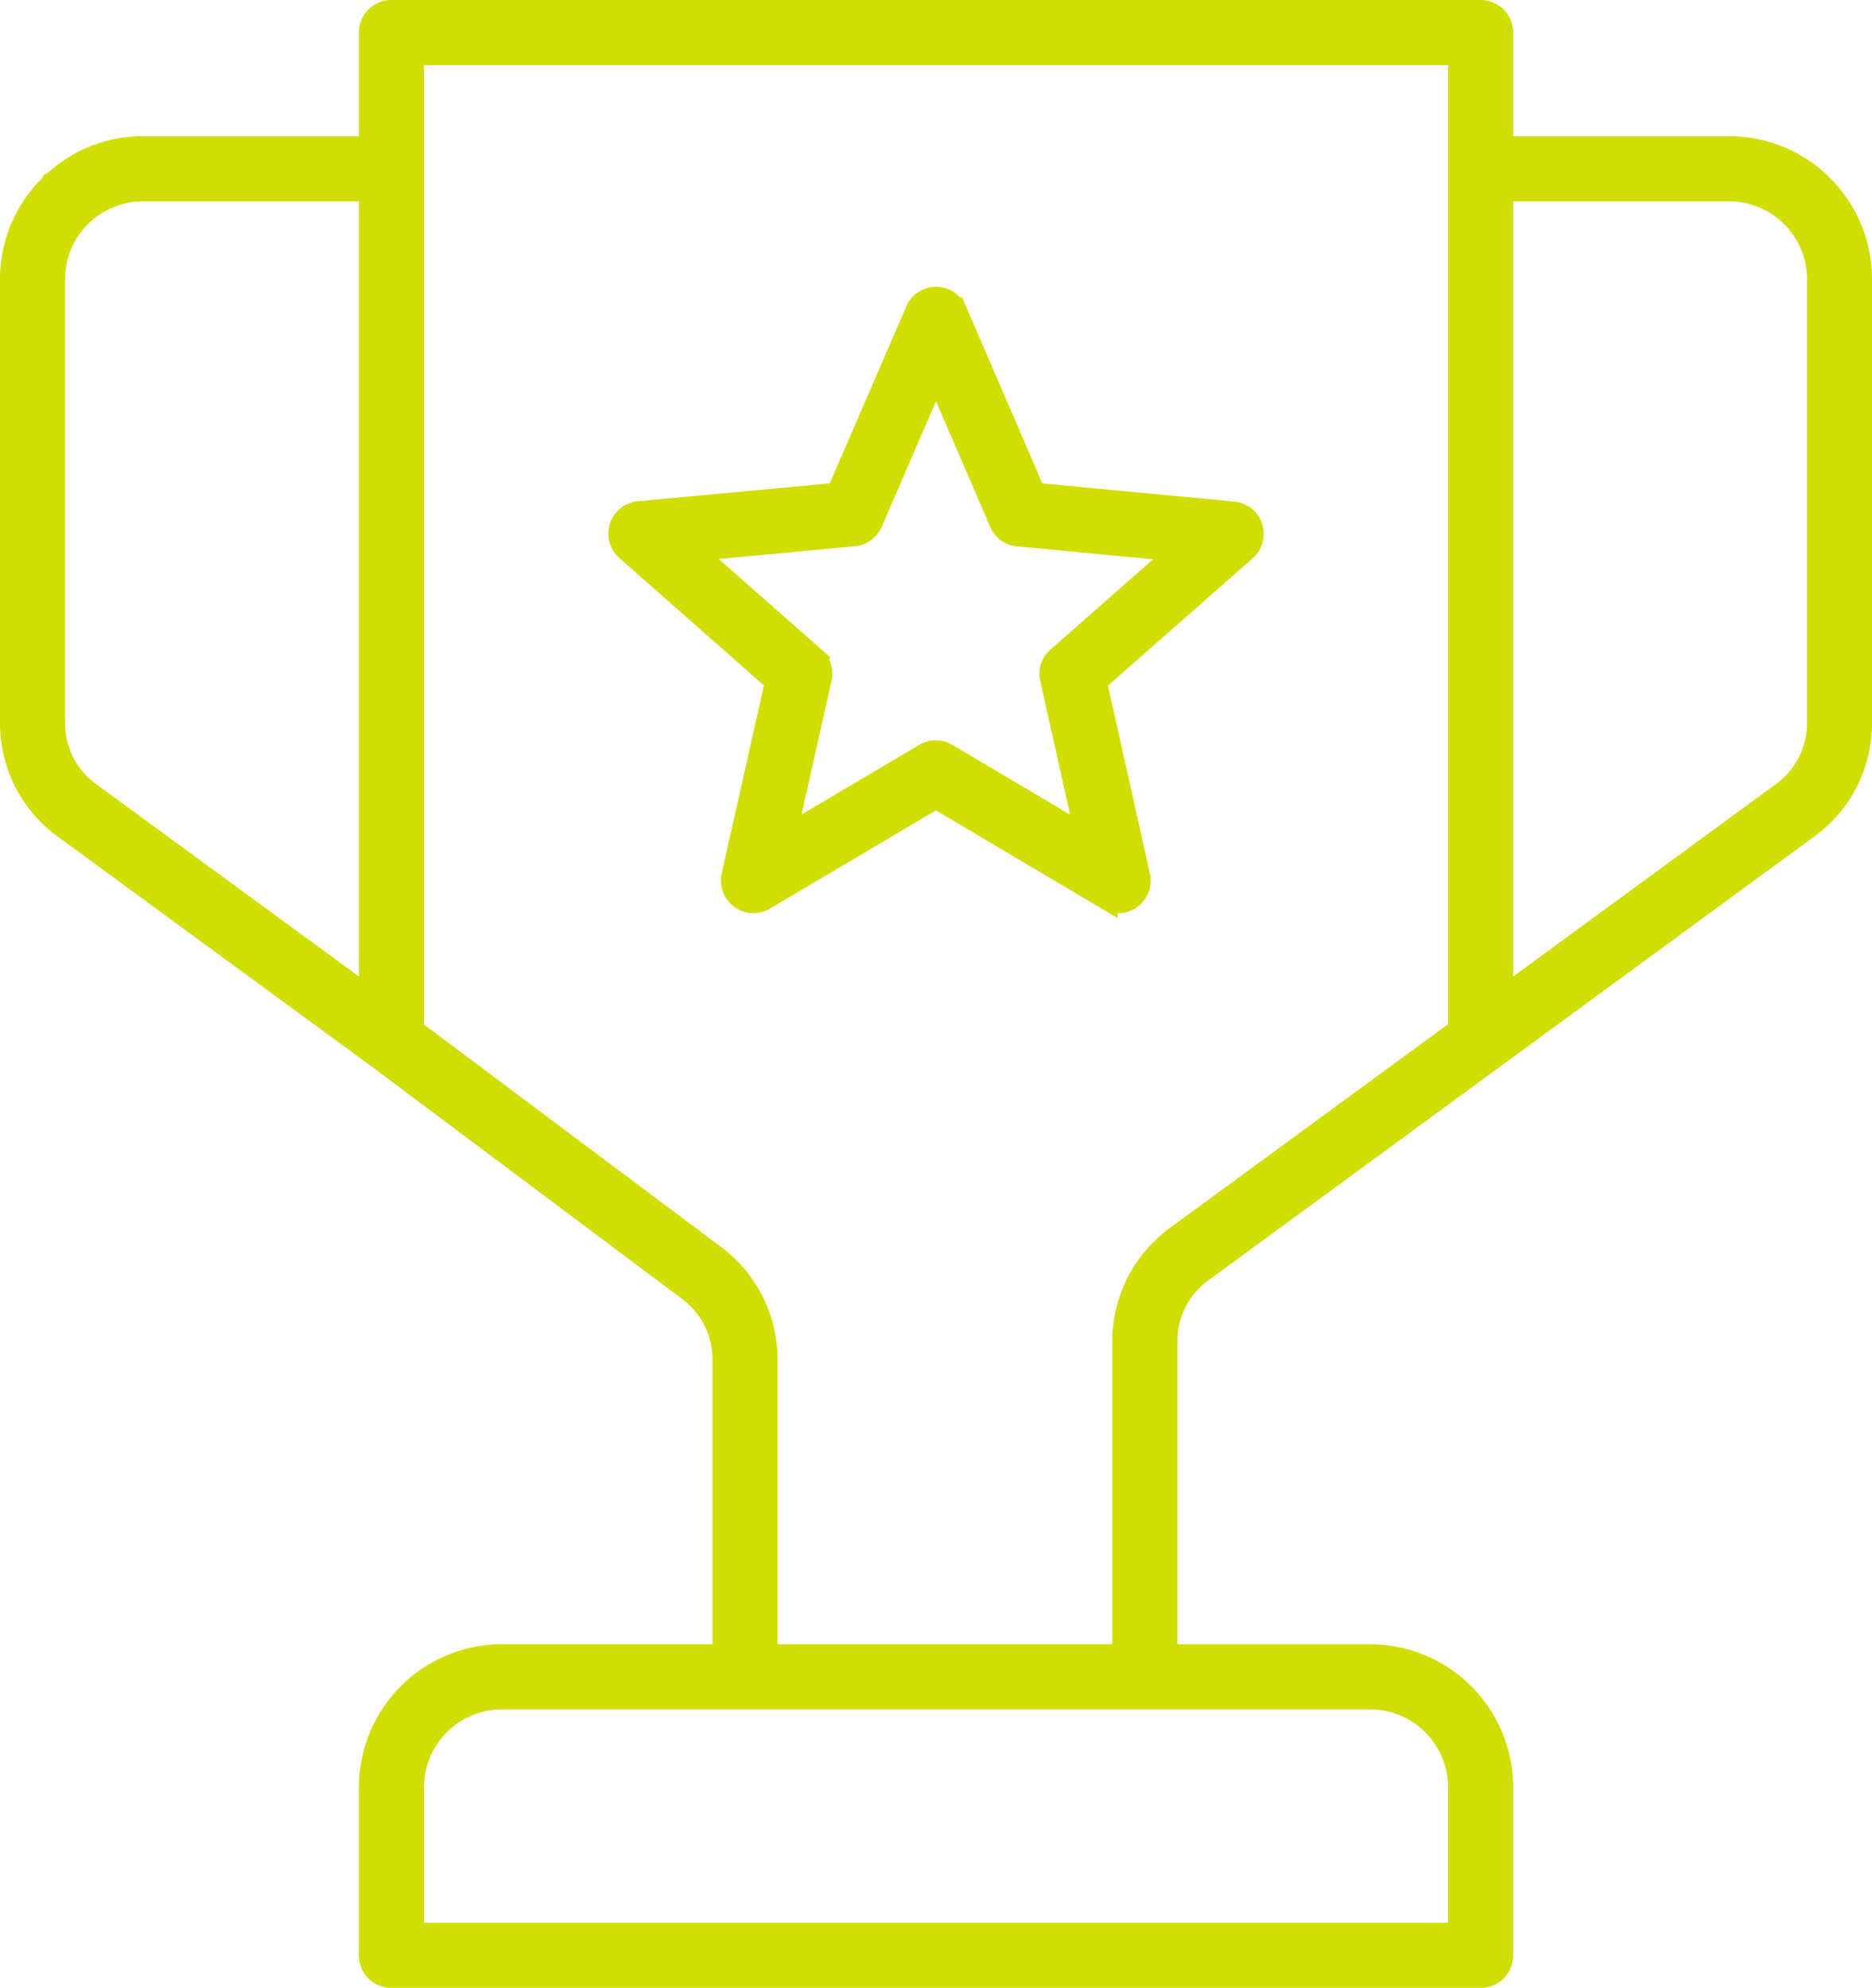
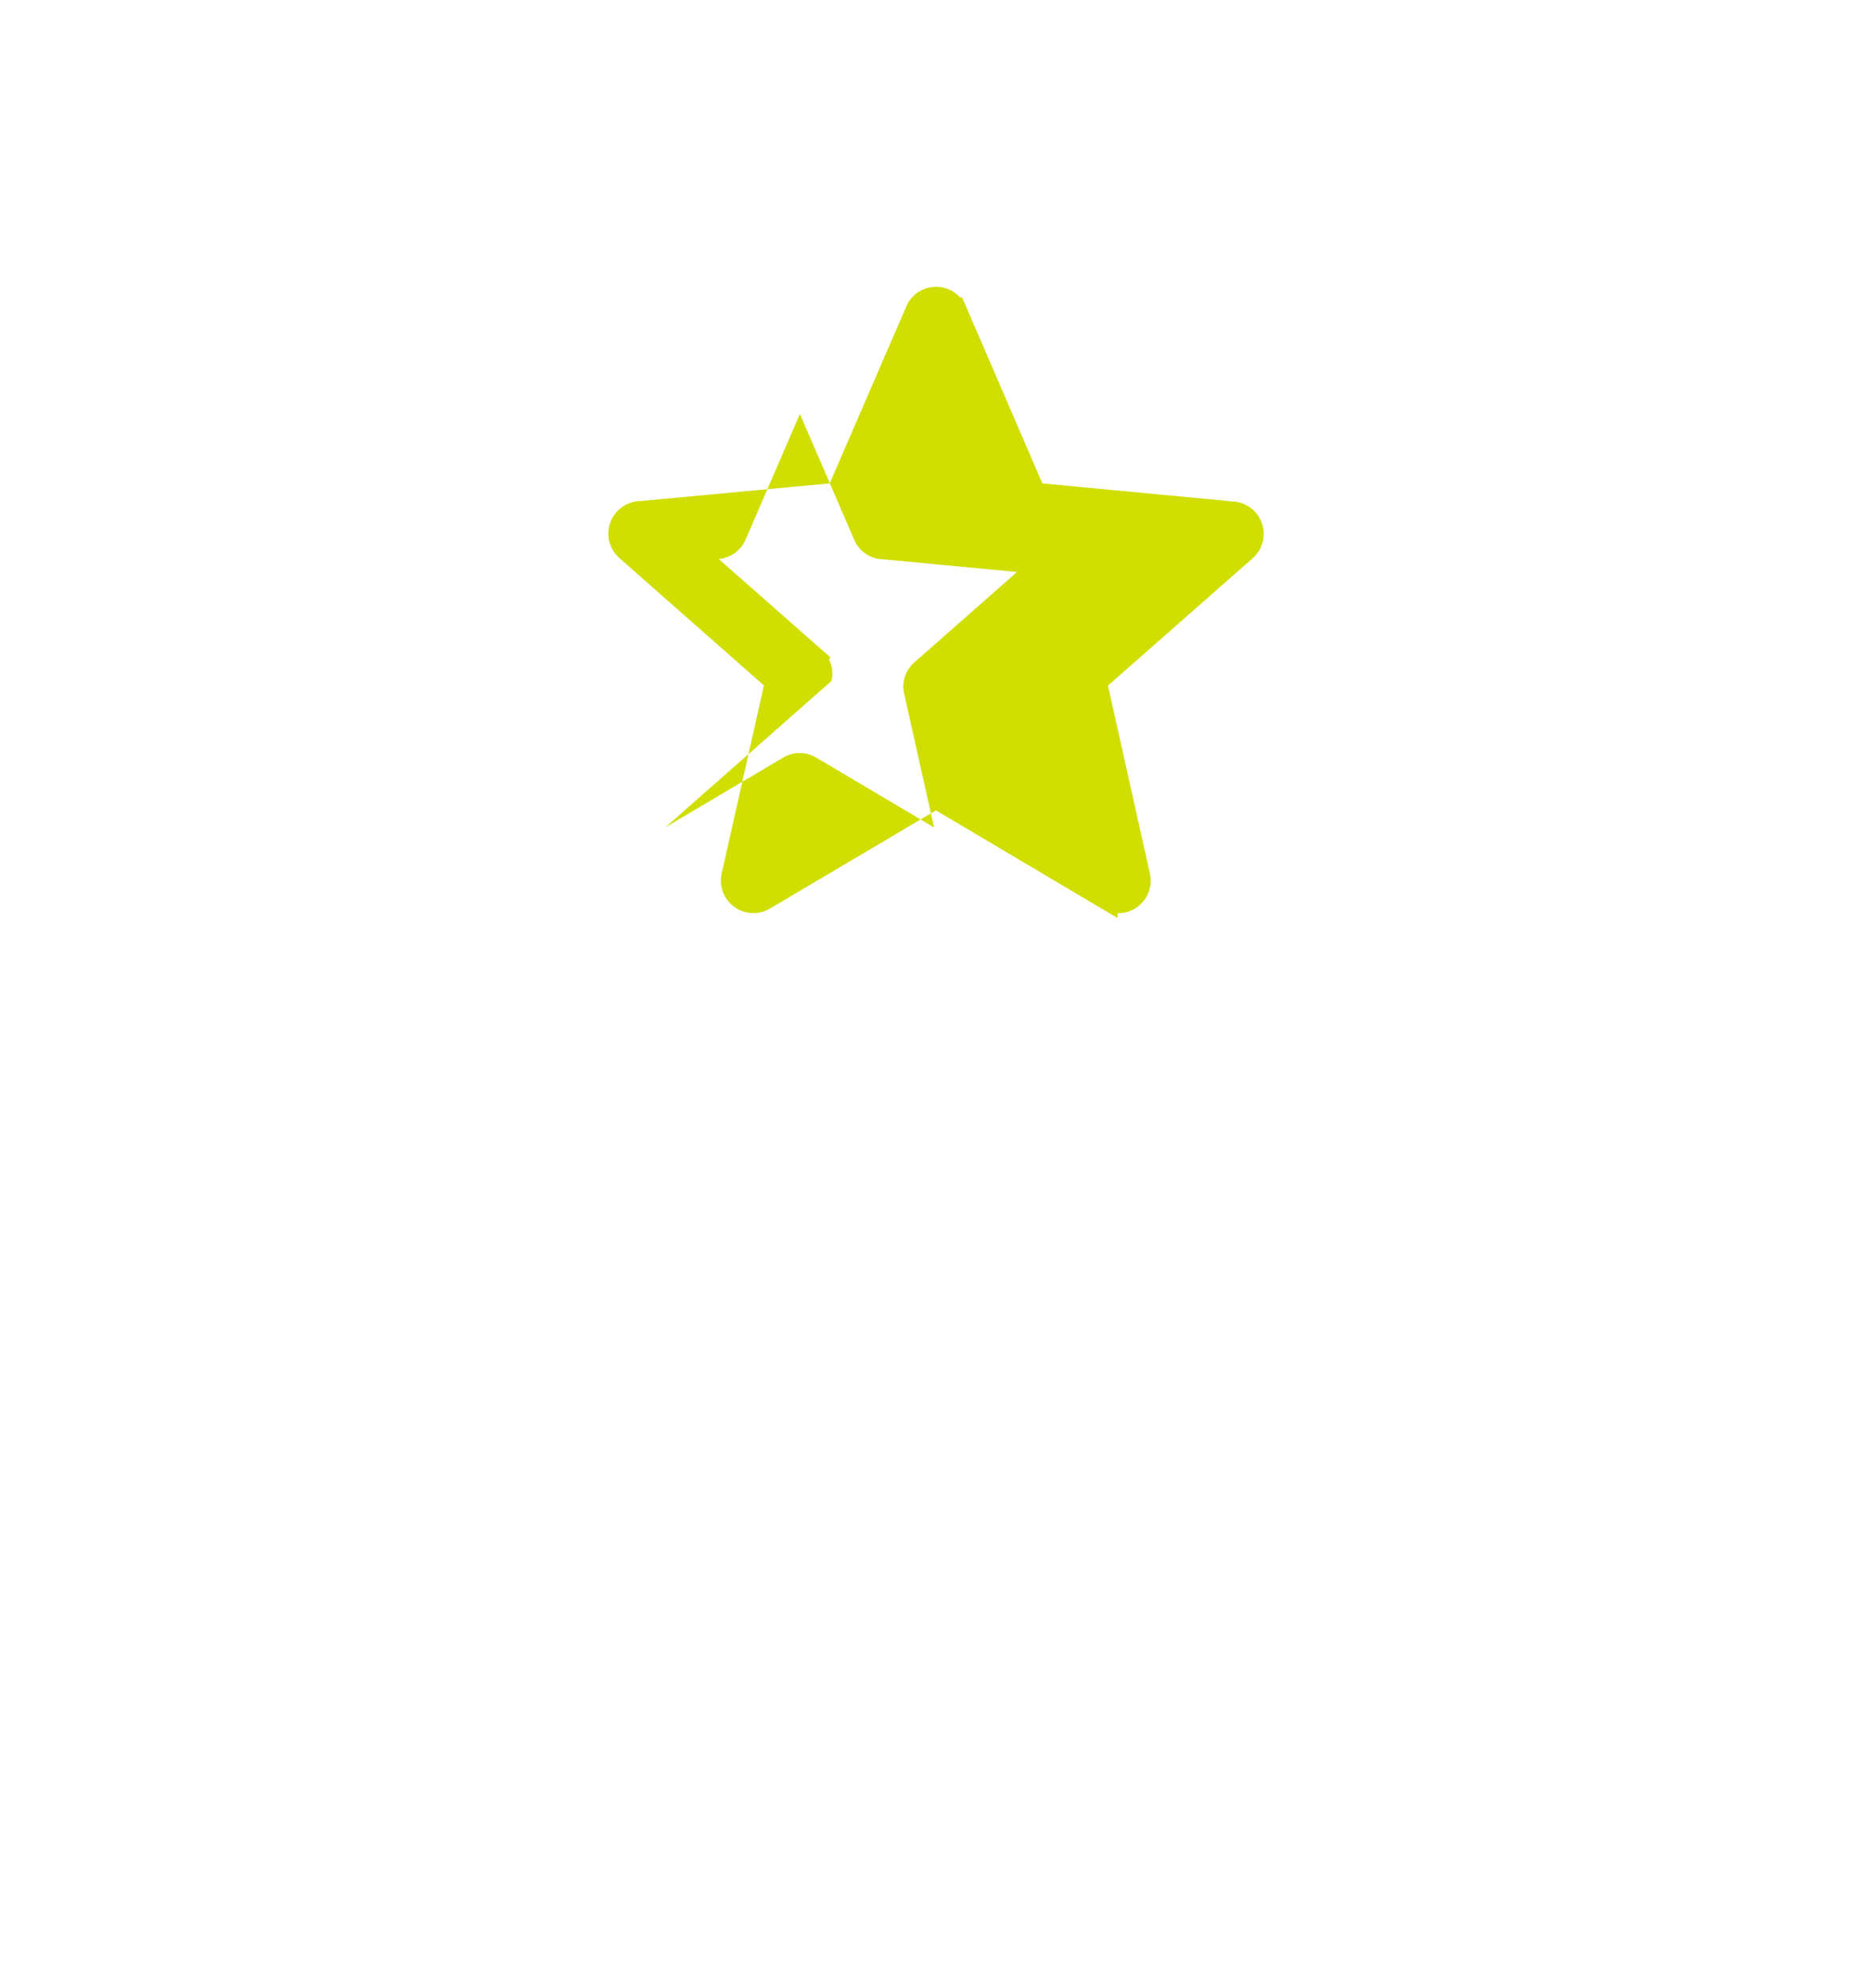
<svg xmlns="http://www.w3.org/2000/svg" id="Group_216" data-name="Group 216" width="65.866" height="69.945" viewBox="0 0 65.866 69.945">
  <defs>
    <clipPath id="clip-path">
      <rect id="Rectangle_117" data-name="Rectangle 117" width="65.866" height="69.945" fill="#d0de01" />
    </clipPath>
  </defs>
  <g id="Group_190" data-name="Group 190" transform="translate(0 0)" clip-path="url(#clip-path)">
-     <path id="Path_88" data-name="Path 88" d="M19.989,19.593a1.115,1.115,0,0,0-.093-.771l.067-.051L16.021,15.3l4.788-.448a1.14,1.14,0,0,0,.958-.709l1.9-4.395,1.908,4.423a1.127,1.127,0,0,0,1,.69l4.731.448-3.613,3.181a1.131,1.131,0,0,0-.342,1.169l1.035,4.638-4.144-2.457a1.147,1.147,0,0,0-.585-.159,1.115,1.115,0,0,0-.585.162l-4.137,2.449Zm9.729.162,5.095-4.485a1.164,1.164,0,0,0,.379-.746A1.143,1.143,0,0,0,34.16,13.28l-6.751-.64L24.722,6.411l-.145-.328-.055.021a1.142,1.142,0,0,0-1.275-.3,1.13,1.13,0,0,0-.624.608l-2.695,6.227-6.68.624a1.145,1.145,0,0,0-.725,2l5.089,4.486L16.139,26.31A1.145,1.145,0,0,0,17.825,27.6l5.839-3.455,6.391,3.788v-.171a1.451,1.451,0,0,0,.275-.025,1.151,1.151,0,0,0,.864-1.365Z" transform="translate(9.266 4.369)" fill="#d0de01" />
-     <path id="Path_89" data-name="Path 89" d="M12.628,7.084V34.36L3.407,27.607a2.682,2.682,0,0,1-.834-.961A2.752,2.752,0,0,1,2.287,25.4V9.826a2.746,2.746,0,0,1,2.74-2.742ZM48.214,60.145a2.749,2.749,0,0,1,2.737,2.74v4.767H14.916V62.886a2.746,2.746,0,0,1,2.739-2.74ZM39.668,44.962a4.993,4.993,0,0,0-.533,2.28V57.854H27.357V47.88a4.93,4.93,0,0,0-2.014-4.024L14.916,36.049V2.291H50.95V36.038l-9.759,7.147a5.051,5.051,0,0,0-1.524,1.776M63.579,9.826V25.4a2.638,2.638,0,0,1-1.12,2.208L53.241,34.36V7.084h7.6a2.752,2.752,0,0,1,2.742,2.742m.815-3.555a5.011,5.011,0,0,0-3.557-1.478h-7.6V1.144A1.145,1.145,0,0,0,52.1,0H13.769a1.144,1.144,0,0,0-1.141,1.144V4.793h-7.6a4.972,4.972,0,0,0-3.4,1.337l-.049-.016-.109.169A4.989,4.989,0,0,0,0,9.826V25.4a4.988,4.988,0,0,0,.531,2.277,4.943,4.943,0,0,0,1.525,1.776L13.122,37.56l10.847,8.121a2.771,2.771,0,0,1,.824.966,2.72,2.72,0,0,1,.275,1.233v9.974H17.654a5.039,5.039,0,0,0-5.026,5.031V68.8a1.145,1.145,0,0,0,1.141,1.148H52.1A1.147,1.147,0,0,0,53.241,68.8V62.886a5.04,5.04,0,0,0-5.028-5.031H41.428V47.242a2.624,2.624,0,0,1,1.116-2.213L63.808,29.452a4.911,4.911,0,0,0,1.527-1.774,5,5,0,0,0,.531-2.278V9.826a5,5,0,0,0-1.473-3.555" transform="translate(0 0)" fill="#d0de01" />
+     <path id="Path_88" data-name="Path 88" d="M19.989,19.593a1.115,1.115,0,0,0-.093-.771l.067-.051L16.021,15.3a1.14,1.14,0,0,0,.958-.709l1.9-4.395,1.908,4.423a1.127,1.127,0,0,0,1,.69l4.731.448-3.613,3.181a1.131,1.131,0,0,0-.342,1.169l1.035,4.638-4.144-2.457a1.147,1.147,0,0,0-.585-.159,1.115,1.115,0,0,0-.585.162l-4.137,2.449Zm9.729.162,5.095-4.485a1.164,1.164,0,0,0,.379-.746A1.143,1.143,0,0,0,34.16,13.28l-6.751-.64L24.722,6.411l-.145-.328-.055.021a1.142,1.142,0,0,0-1.275-.3,1.13,1.13,0,0,0-.624.608l-2.695,6.227-6.68.624a1.145,1.145,0,0,0-.725,2l5.089,4.486L16.139,26.31A1.145,1.145,0,0,0,17.825,27.6l5.839-3.455,6.391,3.788v-.171a1.451,1.451,0,0,0,.275-.025,1.151,1.151,0,0,0,.864-1.365Z" transform="translate(9.266 4.369)" fill="#d0de01" />
  </g>
</svg>